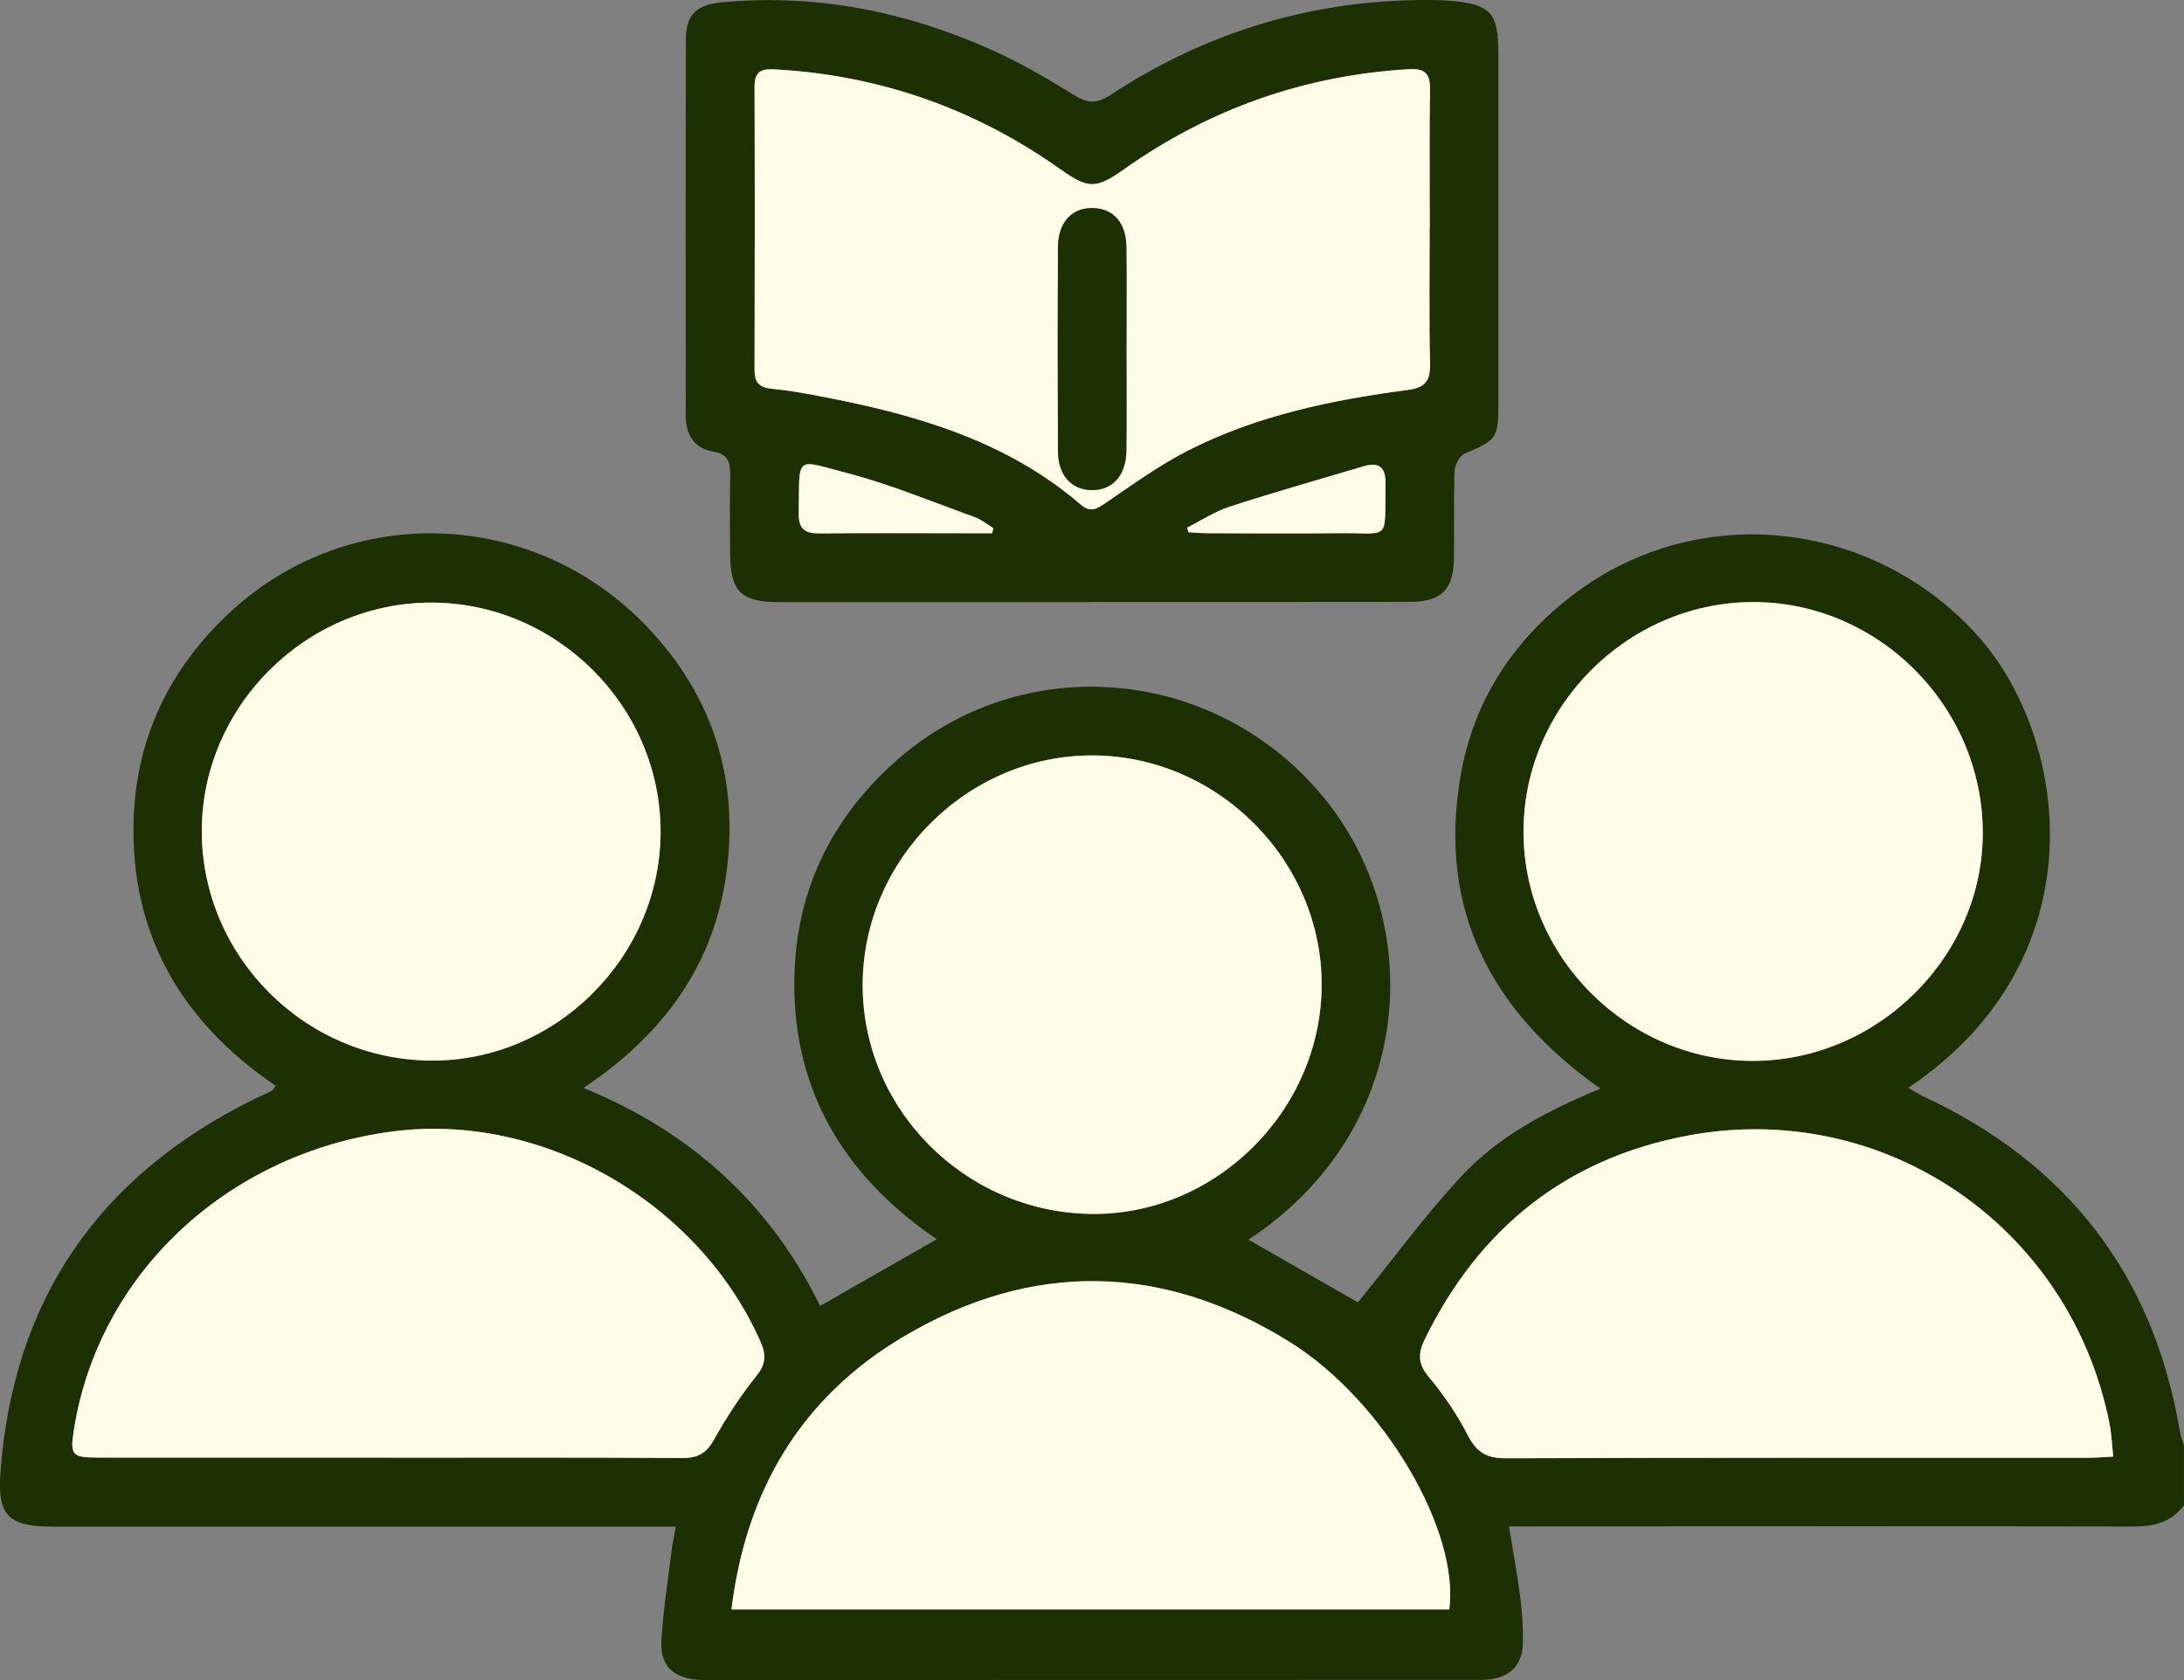
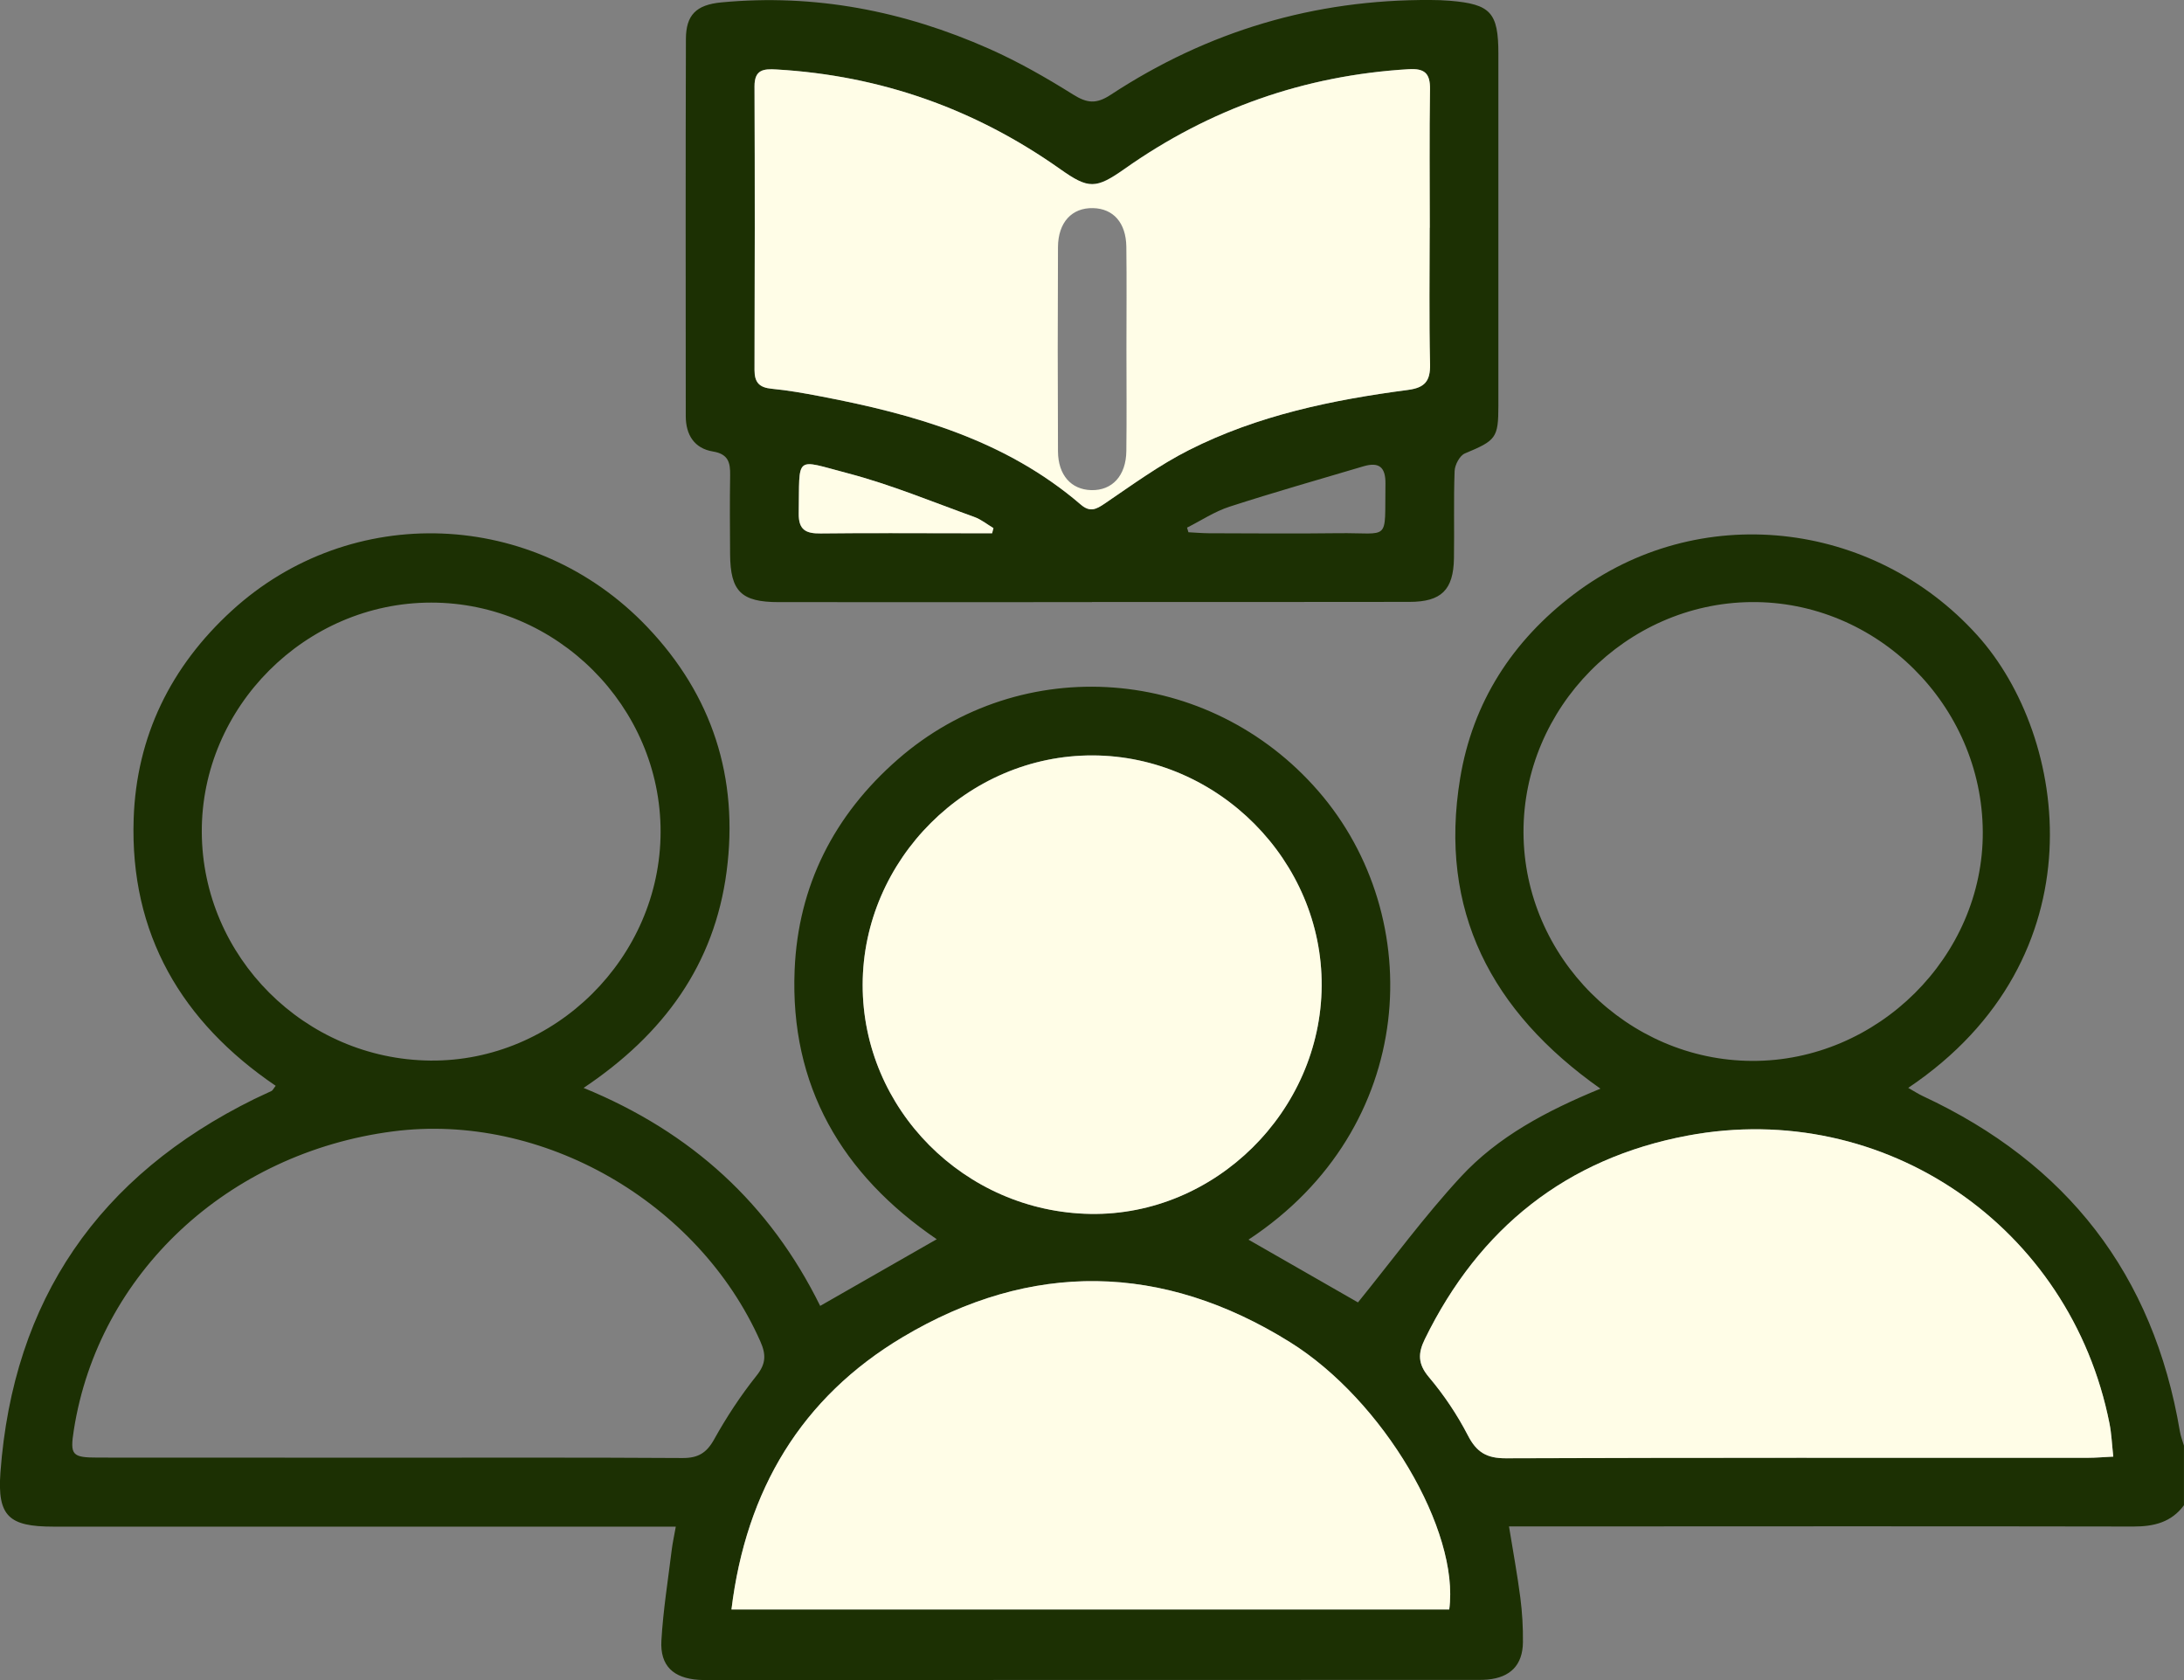
<svg xmlns="http://www.w3.org/2000/svg" id="Capa_2" viewBox="0 0 462.59 355.82">
  <rect x="0" y="0" width="462.59" height="355.82" fill="#808080" stroke="none" />
  <defs>
    <style>      .cls-1 {        fill: #1c3003;      }      .cls-2 {        fill: #fffde7;      }    </style>
  </defs>
  <g id="Layer_1">
    <g>
      <path class="cls-1" d="M462.59,318.8c-2.67,3.62-6.33,4.52-10.69,4.52-42-.08-84-.03-126-.02-1.92,0-3.84,0-6.28,0,.88,5.41,1.77,10.23,2.4,15.09.4,3.12.59,6.3.55,9.45-.05,4.81-2.66,7.45-7.48,7.89-1.2.11-2.41.06-3.61.07-53.44.01-106.89.02-160.33.03-1.05,0-2.11.03-3.16-.04-5.36-.35-8.21-2.97-7.9-8.32.37-6.43,1.41-12.83,2.19-19.23.18-1.44.5-2.86.86-4.9-2.47,0-4.39,0-6.31,0-41.85,0-83.7.01-125.55,0-9.37,0-11.86-2.19-11.19-11.43,2.68-36.66,20.88-62.92,53.77-79.13,1.21-.6,2.46-1.12,3.67-1.72.23-.12.36-.44.86-1.09-19.91-13.52-30.89-32.15-30.08-56.52.58-17.48,7.85-32.29,20.82-44.14,25.2-23.03,64.04-21.61,87.94,3.46,13.81,14.48,19.44,31.97,16.83,51.83-2.59,19.71-13.28,34.43-30.29,45.82,22.91,9.38,39.48,24.61,50.11,46.17,8.26-4.73,16.25-9.3,24.69-14.12-20.12-13.71-31.12-32.49-30.1-57.05.74-17.83,8.35-32.78,21.84-44.57,26.23-22.93,65.99-19.91,89.1,6.72,23.22,26.76,21.07,71.37-14.81,94.99,8.06,4.62,16.02,9.18,23.19,13.29,7.21-8.89,14.02-18.2,21.79-26.61,7.85-8.48,18.04-13.92,29.57-18.66-23.17-16.34-34.33-37.77-29.72-65.73,2.65-16.1,11.05-29.12,24.1-39,26.29-19.92,63.29-15.82,85.41,8.67,19.41,21.48,26.29,68.42-14.6,95.89,1.14.65,2.09,1.27,3.11,1.75,30.49,14.21,48.83,37.72,54.43,71.02.17,1.02.57,2.01.86,3.01v12.65ZM306.96,340.89c2.25-16.6-13.87-44.27-33.79-56.66-26.95-16.77-54.75-17.25-81.98-1.02-21.42,12.77-33.17,32.33-36.26,57.68h152.03ZM447.61,308.51c-.29-2.62-.38-4.84-.8-6.99-8.23-41.66-47.65-68.83-89.36-60.99-25.66,4.82-44.15,19.59-55.65,43.09-1.48,3.02-1.51,5.27.86,8.07,3.19,3.76,6,7.97,8.26,12.35,1.85,3.58,4,4.84,8.04,4.83,41.1-.15,82.21-.09,123.31-.1,1.61,0,3.22-.15,5.34-.25ZM82.26,308.74c20.76,0,41.53-.06,62.29.07,3.28.02,5.1-1.05,6.71-3.95,2.62-4.71,5.62-9.28,8.98-13.49,2.04-2.55,2.03-4.51.8-7.28-13.13-29.58-46.26-48.56-77.81-44.46-35.04,4.55-62.39,30.14-67.59,63.23-.84,5.37-.43,5.86,5.22,5.86,20.46.01,40.93,0,61.39.02ZM322.69,176.28c.07,26.41,21.99,48.32,48.42,48.42,26.58.1,48.99-22.15,48.86-48.5-.13-26.88-22.46-48.99-49.15-48.68-26.4.31-48.2,22.39-48.13,48.76ZM279.94,208.8c.16-26.48-21.94-48.72-48.49-48.81-26.49-.09-48.69,22.03-48.73,48.57-.04,26.35,21.6,48.12,48.26,48.54,26.34.42,48.8-21.73,48.96-48.31ZM139.92,176.22c.05-26.56-22-48.6-48.6-48.59-26.6,0-48.7,22.13-48.58,48.62.13,26.42,21.83,48.12,48.4,48.38,26.46.26,48.73-21.85,48.78-48.41Z" />
      <path class="cls-1" d="M231.29,127.53c-22.12,0-44.23.02-66.35,0-7.96,0-10.24-2.28-10.3-10.15-.04-5.57-.08-11.13.01-16.7.05-2.69-.37-4.51-3.63-5.05-3.96-.65-5.76-3.53-5.77-7.48-.01-26.63-.05-53.26.03-79.89.02-5.05,2.14-7.24,7.49-7.75,19.78-1.88,38.67,1.81,56.71,9.81,6.16,2.73,12.08,6.11,17.81,9.7,2.96,1.85,4.9,2.07,7.96.06C255.8,6.59,278.41-.15,303.03,0c1.35,0,2.71.05,4.06.16,8.66.72,10.28,2.49,10.28,11.26,0,24.83.01,49.65,0,74.48,0,6.91-.52,7.39-7.1,10.14-1.08.45-2.12,2.41-2.17,3.71-.23,6.16-.04,12.33-.14,18.5-.11,6.69-2.66,9.22-9.41,9.23-22.42.04-44.84.02-67.25.02v.03ZM302.82,48.24c0-9.79-.09-19.57.05-29.36.05-3.4-1.18-4.43-4.53-4.23-22.06,1.32-42.08,8.37-60.12,21.09-6.12,4.32-7.66,4.33-13.65.09-18.02-12.75-38.04-19.84-60.1-21.12-2.73-.16-4.68-.01-4.67,3.58.09,20.02.07,40.05,0,60.07,0,2.66,1.04,3.72,3.65,3.97,3.44.33,6.86.94,10.26,1.59,19.99,3.81,39.3,9.29,55.19,22.94,1.95,1.68,3.23,1.04,5.08-.22,5.84-3.95,11.59-8.17,17.85-11.33,14.54-7.34,30.34-10.62,46.36-12.73,3.57-.47,4.78-1.85,4.69-5.45-.22-9.63-.08-19.27-.08-28.9ZM251.43,111.76c.1.32.2.65.29.97,1.42.07,2.84.2,4.26.21,9.15.02,18.3.11,27.44-.01,11.21-.14,9.84,2.06,10.03-10.48.05-3.55-1.39-4.65-4.65-3.69-9.47,2.81-18.97,5.51-28.36,8.55-3.16,1.02-6.03,2.94-9.03,4.45ZM210.14,112.94c.09-.36.19-.72.28-1.08-1.35-.8-2.61-1.84-4.06-2.36-8.89-3.2-17.67-6.86-26.78-9.25-11.44-3-10.19-3.99-10.4,8.48-.06,3.52,1.52,4.3,4.64,4.26,9.92-.12,19.85-.04,29.78-.04,2.18,0,4.36,0,6.54,0Z" />
      <path class="cls-2" d="M306.96,340.89h-152.03c3.09-25.35,14.85-44.91,36.26-57.68,27.22-16.23,55.03-15.75,81.98,1.02,19.92,12.39,36.03,40.06,33.79,56.66Z" />
      <path class="cls-2" d="M447.61,308.51c-2.12.1-3.73.25-5.34.25-41.1.01-82.21-.05-123.31.1-4.04.02-6.2-1.25-8.04-4.83-2.26-4.38-5.08-8.58-8.26-12.35-2.37-2.81-2.34-5.05-.86-8.07,11.5-23.5,29.99-38.27,55.65-43.09,41.71-7.83,81.13,19.33,89.36,60.99.43,2.15.51,4.37.8,6.99Z" />
-       <path class="cls-2" d="M82.26,308.73c-20.46,0-40.93,0-61.39-.01-5.65,0-6.06-.49-5.22-5.86,5.2-33.09,32.55-58.68,67.59-63.23,31.55-4.1,64.68,14.88,77.81,44.46,1.23,2.77,1.24,4.72-.8,7.28-3.37,4.21-6.36,8.78-8.98,13.49-1.62,2.9-3.43,3.97-6.71,3.95-20.76-.13-41.53-.07-62.29-.07Z" />
-       <path class="cls-2" d="M322.69,176.28c-.07-26.37,21.73-48.45,48.13-48.76,26.69-.31,49.02,21.8,49.15,48.68.13,26.35-22.28,48.59-48.86,48.5-26.43-.09-48.35-22.01-48.42-48.42Z" />
      <path class="cls-2" d="M279.94,208.8c-.16,26.57-22.61,48.73-48.96,48.31-26.66-.43-48.3-22.2-48.26-48.54.04-26.54,22.24-48.66,48.73-48.57,26.55.09,48.65,22.33,48.49,48.81Z" />
-       <path class="cls-2" d="M139.92,176.22c-.05,26.56-22.32,48.67-48.78,48.41-26.57-.26-48.27-21.96-48.4-48.38-.13-26.49,21.98-48.61,48.58-48.62,26.6,0,48.65,22.03,48.6,48.59Z" />
      <path class="cls-2" d="M302.82,48.24c0,9.64-.14,19.27.08,28.9.08,3.6-1.13,4.98-4.69,5.45-16.03,2.1-31.82,5.38-46.36,12.73-6.26,3.16-12.02,7.37-17.85,11.33-1.85,1.26-3.13,1.89-5.08.22-15.88-13.65-35.2-19.13-55.19-22.94-3.4-.65-6.82-1.26-10.26-1.59-2.61-.25-3.66-1.31-3.65-3.97.06-20.02.08-40.05,0-60.07-.02-3.59,1.94-3.74,4.67-3.58,22.07,1.28,42.08,8.37,60.1,21.12,6,4.24,7.53,4.22,13.65-.09,18.04-12.72,38.05-19.77,60.12-21.09,3.36-.2,4.58.84,4.53,4.23-.15,9.78-.05,19.57-.05,29.36ZM238.59,73.89c0-7.21.07-14.42-.02-21.62-.07-5.1-2.76-8.09-7.05-8.19-4.47-.11-7.4,2.99-7.43,8.26-.07,14.42-.07,28.83,0,43.25.03,5.05,2.8,8.11,7.05,8.22,4.43.11,7.37-3.04,7.43-8.29.09-7.21.02-14.42.02-21.62Z" />
-       <path class="cls-2" d="M251.43,111.76c3-1.51,5.87-3.43,9.03-4.45,9.39-3.04,18.89-5.74,28.36-8.55,3.25-.97,4.7.13,4.65,3.69-.19,12.54,1.17,10.34-10.03,10.48-9.15.12-18.3.03-27.44.01-1.42,0-2.84-.13-4.26-.21-.1-.32-.2-.65-.29-.97Z" />
      <path class="cls-2" d="M210.14,112.94c-2.18,0-4.36,0-6.54,0-9.93,0-19.85-.08-29.78.04-3.13.04-4.7-.74-4.64-4.26.21-12.47-1.04-11.48,10.4-8.48,9.11,2.39,17.89,6.05,26.78,9.25,1.45.52,2.71,1.56,4.06,2.36-.09.36-.19.72-.28,1.08Z" />
-       <path class="cls-1" d="M238.59,73.89c0,7.21.07,14.42-.02,21.62-.07,5.24-3.01,8.4-7.43,8.29-4.25-.11-7.02-3.17-7.05-8.22-.07-14.42-.08-28.83,0-43.25.03-5.27,2.96-8.37,7.43-8.26,4.3.1,6.98,3.1,7.05,8.19.1,7.21.02,14.42.02,21.62Z" />
    </g>
  </g>
</svg>